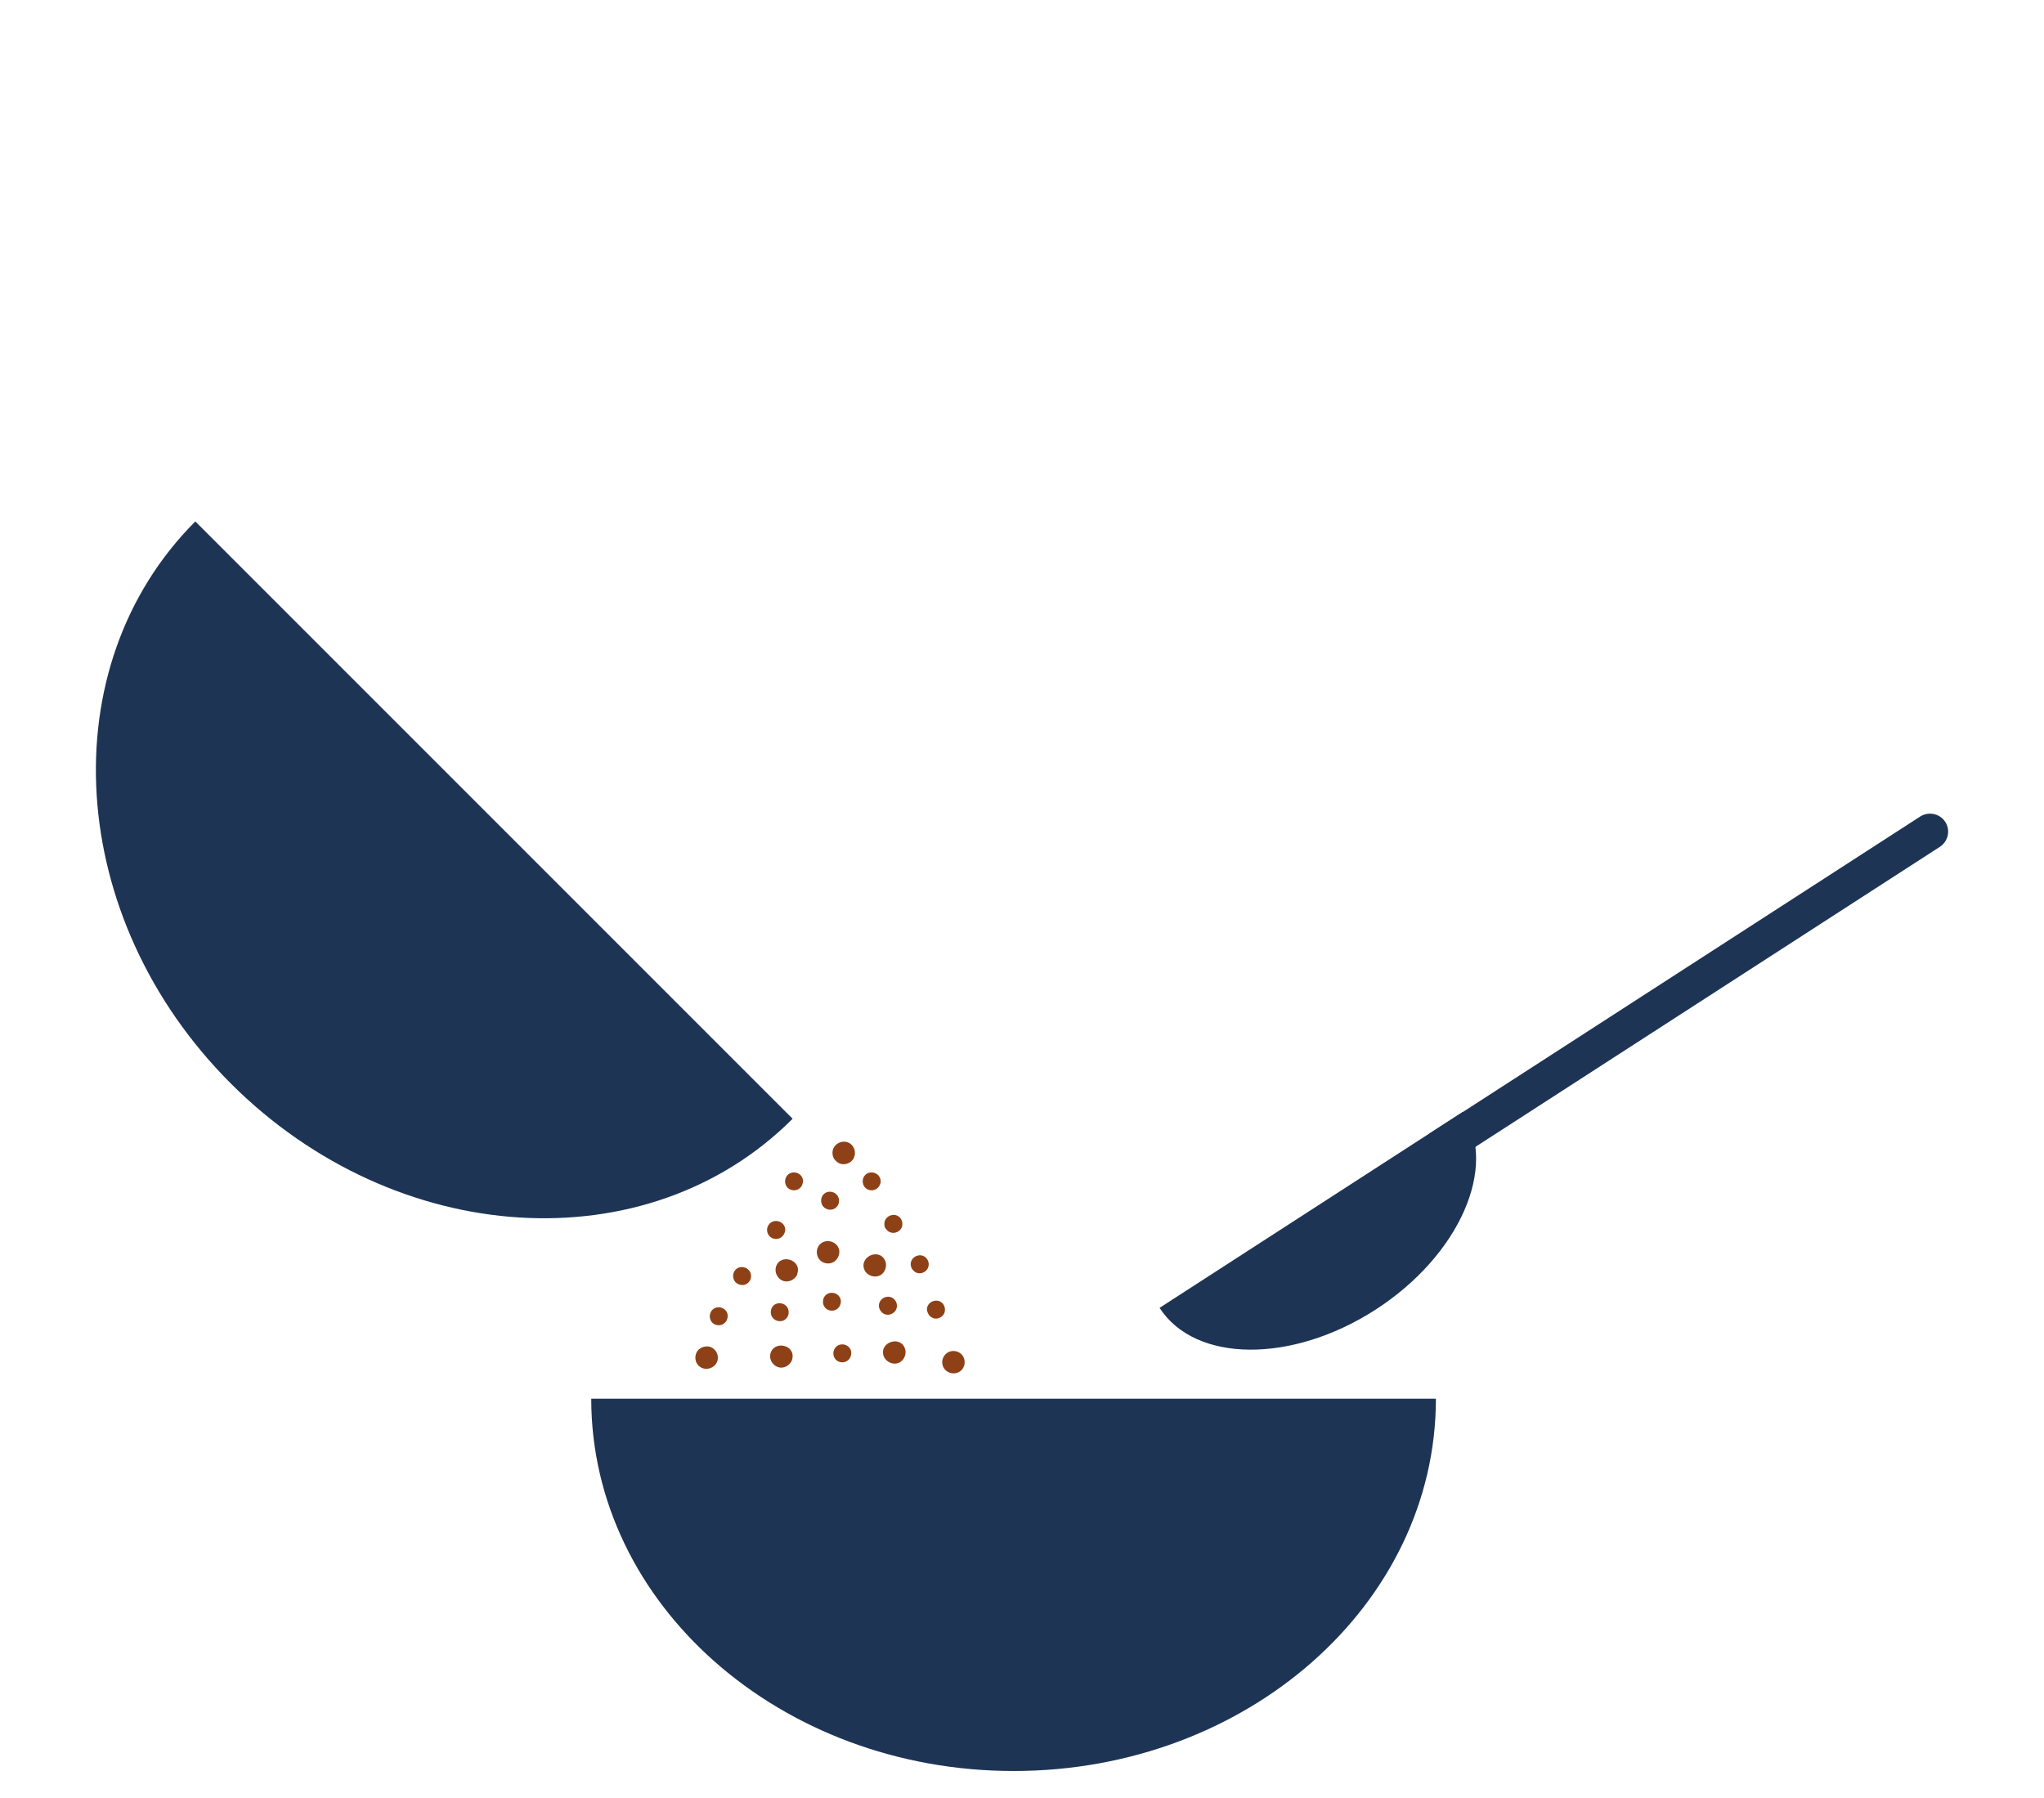
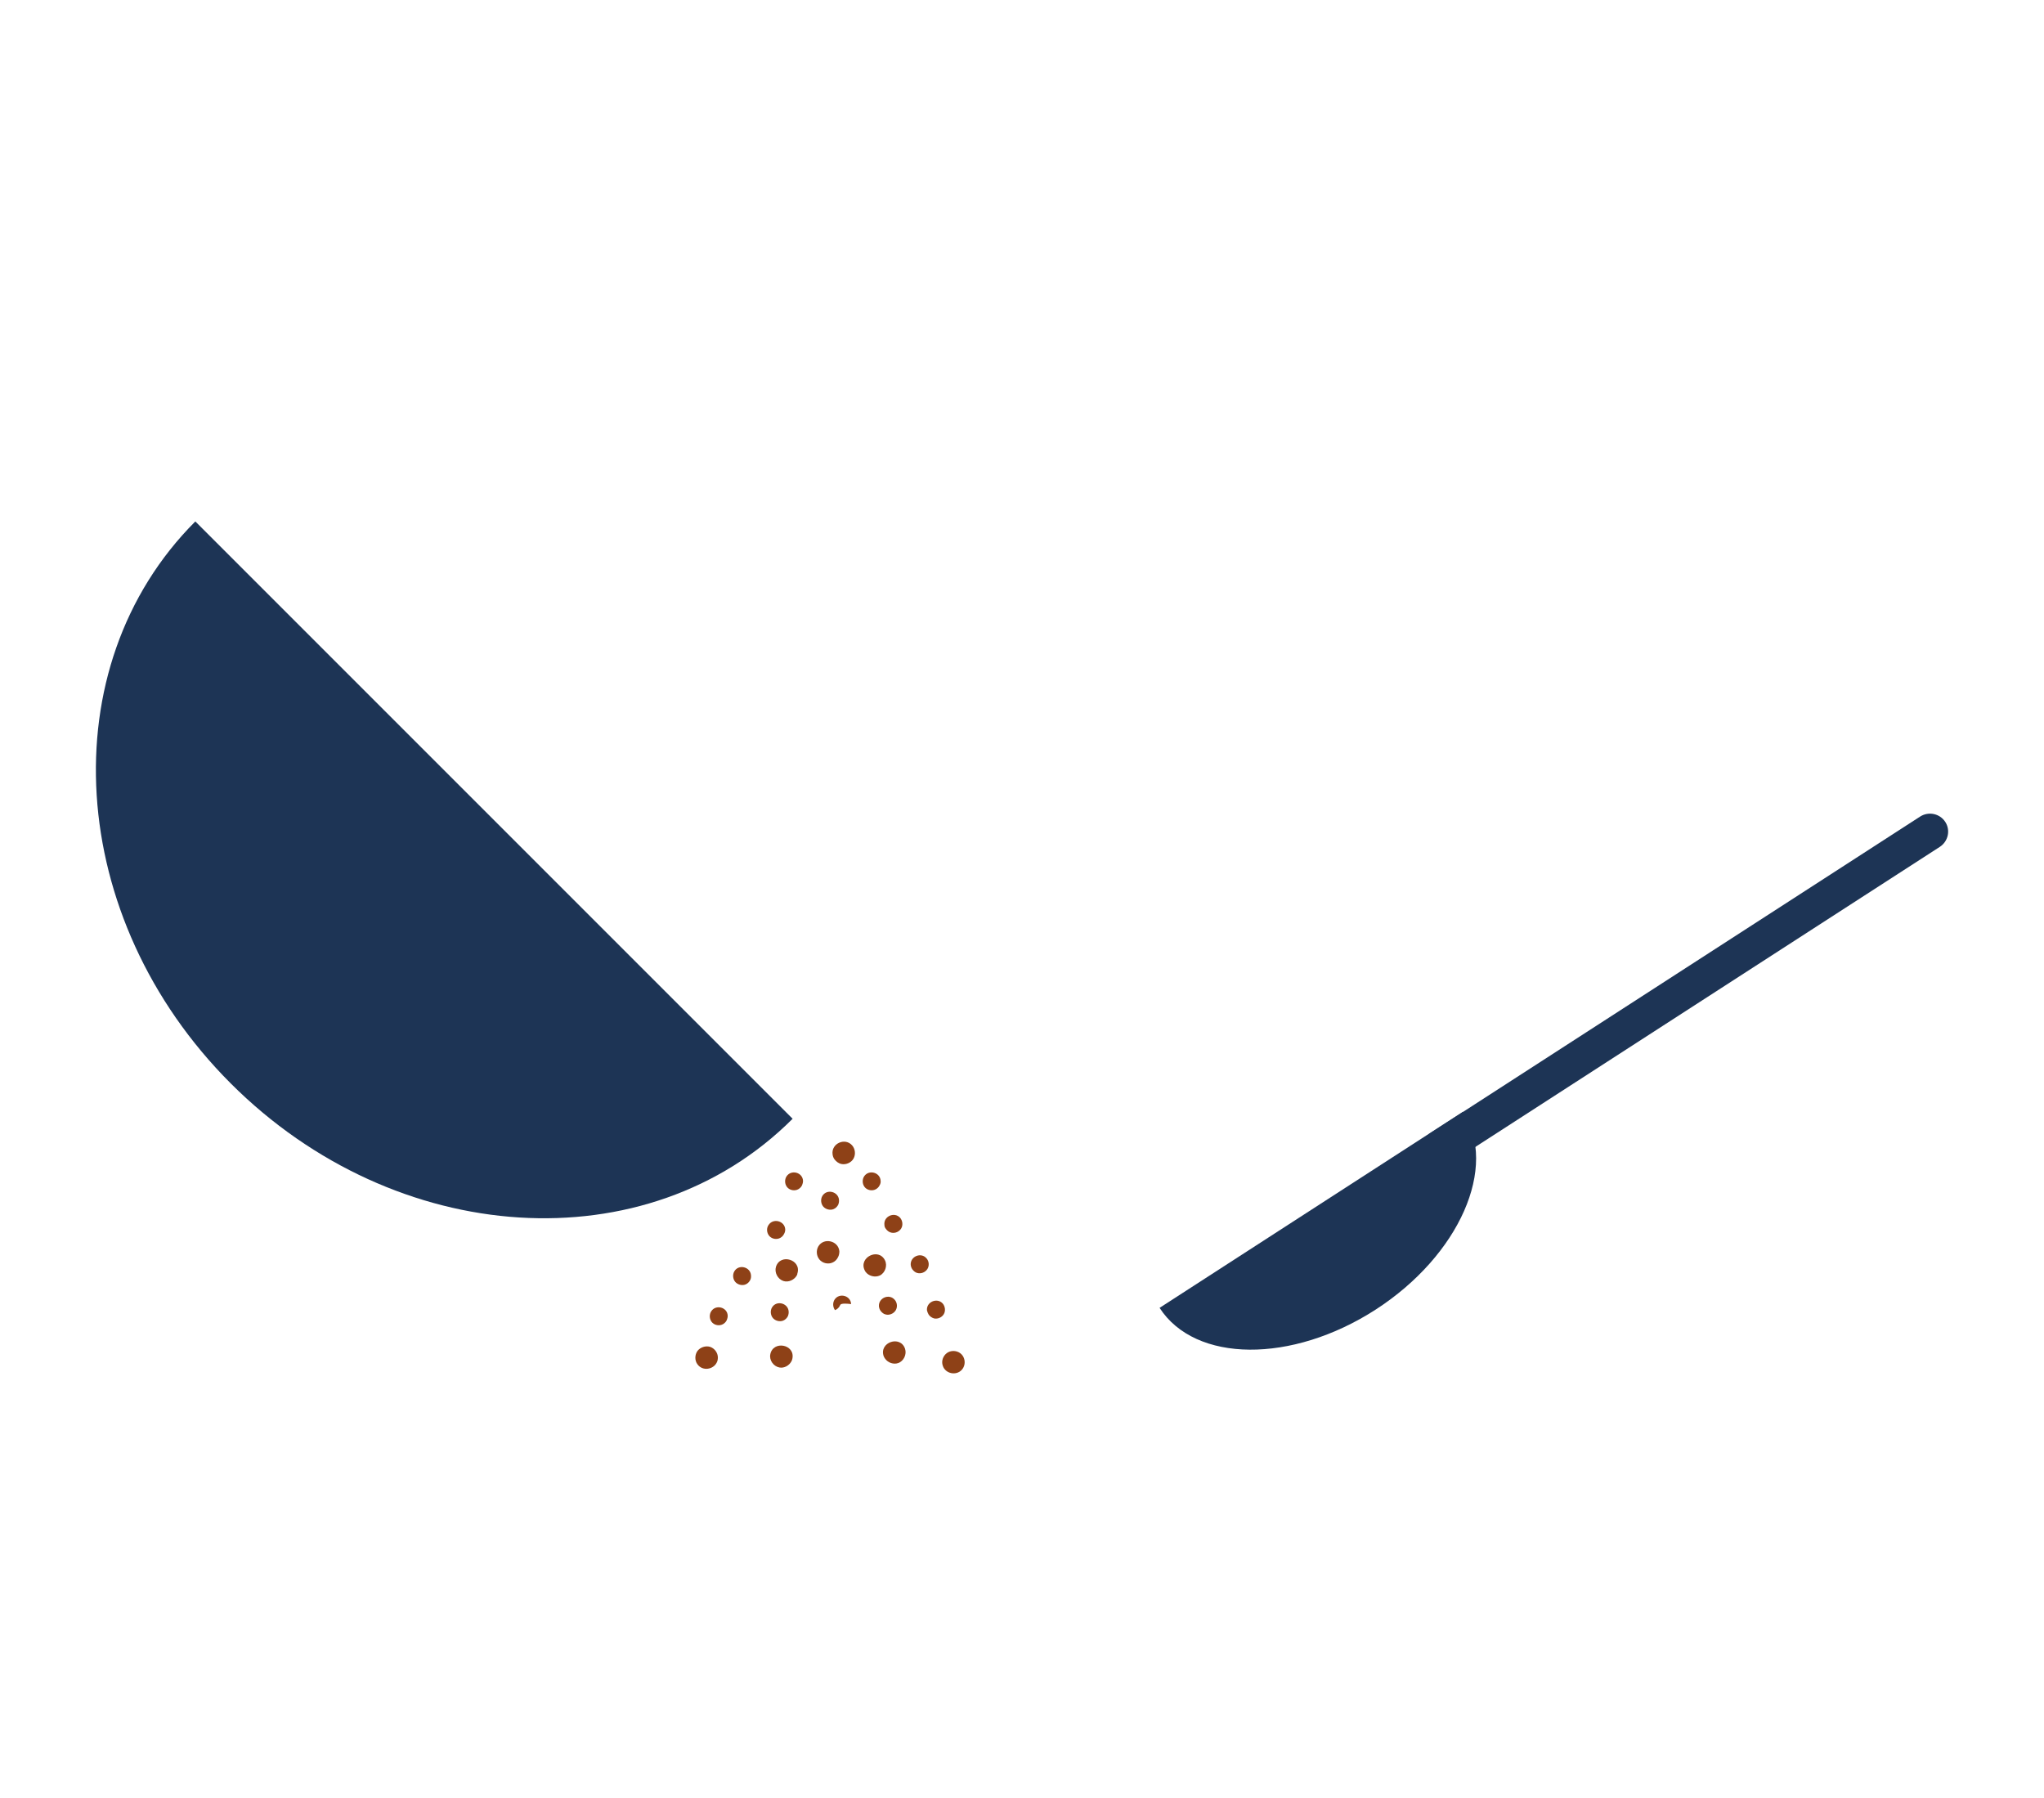
<svg xmlns="http://www.w3.org/2000/svg" xml:space="preserve" style="enable-background:new 0 0 1080 950;" viewBox="0 0 1080 950" y="0px" x="0px" id="Layer_1" version="1.1">
  <style type="text/css">
	.st0{fill:#D79B75;}
	.st1{fill:#1D3455;}
	.st2{fill:#8E4117;}
</style>
  <g>
-     <path d="M758.7,739c0,108.6-99.9,196.7-223.1,196.7S312.4,847.6,312.4,739H758.7z" class="st1" />
    <path d="M418.8,591.1c-76.8,76.8-209.7,68.5-296.9-18.7c-87.1-87.1-95.5-220-18.7-296.9L418.8,591.1z" class="st1" />
    <g>
      <path d="M418.2,719.2c-1.2,2.3-3.9,3.8-6.4,3.3c-3.1-0.6-5.4-3.8-4.8-6.9c1.4-7.5,13.1-5.4,11.7,2.1    C418.6,718.3,418.4,718.8,418.2,719.2z" class="st2" />
      <path d="M414.3,651.9c-0.5,1.1-1.5,2-2.6,2.4c-1.9,0.7-4.2,0.1-5.4-1.5c-1.2-1.6-1.4-3.9-0.2-5.6    c2.5-3.8,8.6-2.1,8.8,2.4C414.9,650.4,414.7,651.2,414.3,651.9z" class="st2" />
      <path d="M378.7,719.9c-1.8,3.7-7.5,4.7-10.2,0.9c-1.5-2-1.4-5,0-7c1.5-2,4.3-2.9,6.7-2.2c2.4,0.8,4.1,3.2,4.1,5.6    C379.3,718.3,379.1,719.2,378.7,719.9z" class="st2" />
-       <path d="M443.8,689.8c-0.5,1.1-1.5,2-2.6,2.4c-1.9,0.7-4.2,0.1-5.4-1.5c-1.2-1.6-1.3-3.9-0.2-5.6    c2.5-3.7,8.5-2.1,8.7,2.4C444.3,688.4,444.1,689.1,443.8,689.8z" class="st2" />
+       <path d="M443.8,689.8c-0.5,1.1-1.5,2-2.6,2.4c-1.2-1.6-1.3-3.9-0.2-5.6    c2.5-3.7,8.5-2.1,8.7,2.4C444.3,688.4,444.1,689.1,443.8,689.8z" class="st2" />
      <path d="M442.9,636.5c-0.5,1-1.4,1.9-2.4,2.3c-1.8,0.8-4.2,0.2-5.5-1.3s-1.5-3.9-0.5-5.6c2.3-3.9,8.4-2.4,8.8,2    C443.4,634.9,443.2,635.7,442.9,636.5z" class="st2" />
-       <path d="M449.3,717.1c-0.5,1.1-1.5,2-2.6,2.4c-1.9,0.7-4.2,0.1-5.4-1.5c-1.2-1.6-1.3-3.9-0.2-5.6    c2.5-3.8,8.6-2.1,8.7,2.4C449.8,715.6,449.6,716.4,449.3,717.1z" class="st2" />
      <path d="M421.1,673.7c-1.3,2.5-4.5,4-7.2,3.1c-3-1-4.8-4.5-3.9-7.5c2.3-7.3,13.7-3.7,11.3,3.6    C421.3,673.2,421.2,673.5,421.1,673.7z" class="st2" />
      <path d="M442.8,664.2c-0.6,1.3-1.7,2.4-3,2.9c-2.3,1-5.2,0.3-6.8-1.6c-1.6-1.9-1.9-4.8-0.6-7c2.9-4.8,10.6-3,11.1,2.6    C443.5,662.2,443.3,663.3,442.8,664.2z" class="st2" />
      <path d="M396.4,676.3c-0.5,1-1.4,1.9-2.4,2.3c-1.8,0.8-4.2,0.2-5.5-1.3s-1.5-3.9-0.5-5.6c2.3-3.9,8.4-2.4,8.8,2    C396.9,674.6,396.8,675.5,396.4,676.3z" class="st2" />
      <path d="M384,697.5c-0.5,1.1-1.5,2-2.6,2.4c-1.9,0.7-4.2,0.1-5.4-1.5c-1.2-1.6-1.3-3.9-0.2-5.6    c2.5-3.8,8.6-2.1,8.7,2.4C384.5,696,384.3,696.8,384,697.5z" class="st2" />
      <path d="M416.3,695.4c-0.5,1-1.4,1.9-2.4,2.3c-1.8,0.8-4.2,0.2-5.5-1.3s-1.5-3.9-0.5-5.6c2.3-3.9,8.4-2.4,8.8,2    C416.8,693.8,416.6,694.6,416.3,695.4z" class="st2" />
      <path d="M467.7,717.9c1.5,2.1,4.4,3.1,6.8,2.3c3-1,4.7-4.6,3.7-7.6c-2.5-7.3-13.8-3.4-11.3,3.9    C467.1,717,467.4,717.5,467.7,717.9z" class="st2" />
      <path d="M468.1,649.3c0.7,1,1.8,1.8,3,2c2,0.4,4.1-0.6,5.1-2.3c1-1.7,0.7-4.1-0.6-5.6c-3-3.3-8.8-0.8-8.3,3.7    C467.3,648,467.6,648.7,468.1,649.3z" class="st2" />
      <path d="M498.9,723.1c2.4,3.4,8.1,3.5,10.2-0.7c1.1-2.2,0.7-5.1-1.1-6.9c-1.8-1.8-4.7-2.2-6.9-1.1    c-2.2,1.1-3.6,3.7-3.2,6.2C498.1,721.6,498.4,722.4,498.9,723.1z" class="st2" />
      <path d="M440.9,612.5c0.9,1.2,2.2,2.2,3.7,2.5c2.4,0.5,5.2-0.7,6.4-2.9c1.2-2.2,0.9-5.1-0.8-7    c-3.8-4.2-11-0.9-10.3,4.7C440,610.7,440.3,611.7,440.9,612.5z" class="st2" />
      <path d="M457.3,671.9c1.6,2.3,5,3.2,7.6,2c2.8-1.4,4.1-5.2,2.7-8c-3.4-6.9-14.1-1.5-10.7,5.3    C457,671.4,457.1,671.7,457.3,671.9z" class="st2" />
      <path d="M482.1,670.7c0.7,0.9,1.6,1.7,2.7,1.9c1.9,0.5,4.1-0.4,5.2-2.1c1.1-1.7,0.9-4.1-0.4-5.6    c-2.9-3.5-8.7-1.1-8.4,3.4C481.3,669.2,481.6,670,482.1,670.7z" class="st2" />
      <path d="M490.7,694.6c0.7,1,1.8,1.7,2.9,2c2,0.4,4.1-0.6,5.1-2.3c1-1.7,0.7-4.1-0.6-5.6c-3-3.3-8.8-0.8-8.3,3.7    C490,693.2,490.3,693.9,490.7,694.6z" class="st2" />
      <path d="M465.3,692.6c0.7,0.9,1.6,1.7,2.7,1.9c1.9,0.5,4.1-0.4,5.2-2.1c1.1-1.7,0.9-4.1-0.4-5.6    c-2.9-3.5-8.7-1.1-8.4,3.4C464.5,691.1,464.8,691.9,465.3,692.6z" class="st2" />
      <path d="M423.8,626.2c-0.5,1.1-1.5,2-2.6,2.4c-1.9,0.7-4.2,0.1-5.4-1.5c-1.2-1.6-1.3-3.9-0.2-5.6    c2.5-3.7,8.5-2.1,8.7,2.4C424.3,624.7,424.1,625.5,423.8,626.2z" class="st2" />
      <path d="M464.8,626.2c-0.5,1.1-1.5,2-2.6,2.4c-1.9,0.7-4.2,0.1-5.4-1.5c-1.2-1.6-1.3-3.9-0.2-5.6    c2.5-3.7,8.5-2.1,8.7,2.4C465.4,624.7,465.2,625.5,464.8,626.2z" class="st2" />
    </g>
    <g>
      <path d="M773,587.4c18.8,29.1-1.9,75.9-46.1,104.5c-44.3,28.6-95.4,28.2-114.2-0.9" class="st1" />
      <path d="M1025,447.4L766.2,614.6c-4.4,2.8-10.3,1.6-13.2-2.8v0c-2.8-4.4-1.6-10.3,2.8-13.2l258.8-167.2    c4.4-2.8,10.3-1.6,13.2,2.8l0,0C1030.7,438.6,1029.4,444.5,1025,447.4z" class="st1" />
    </g>
  </g>
</svg>